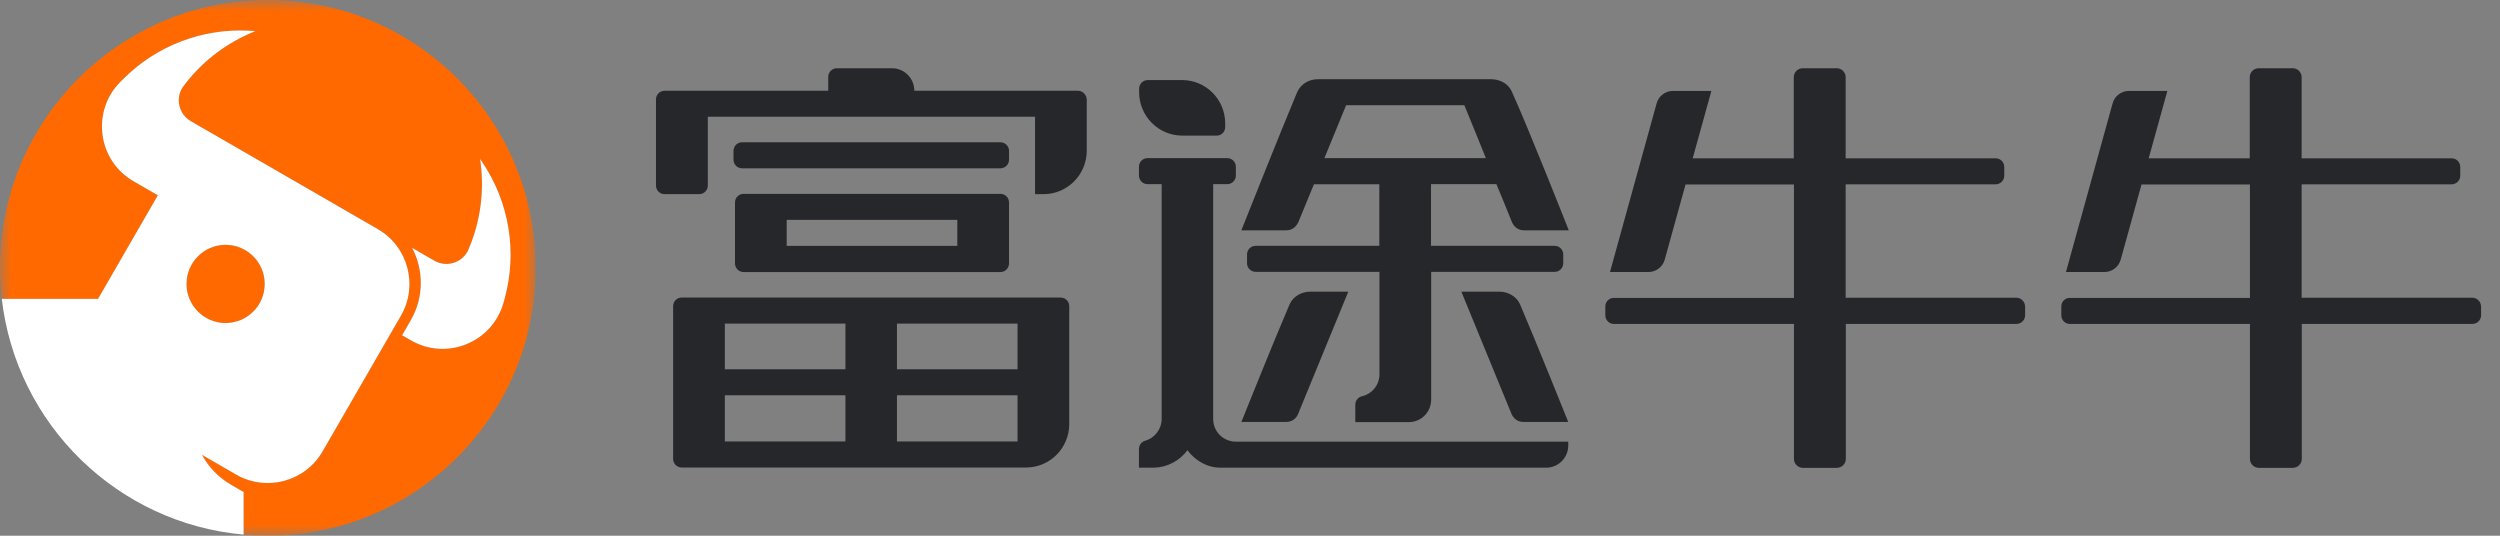
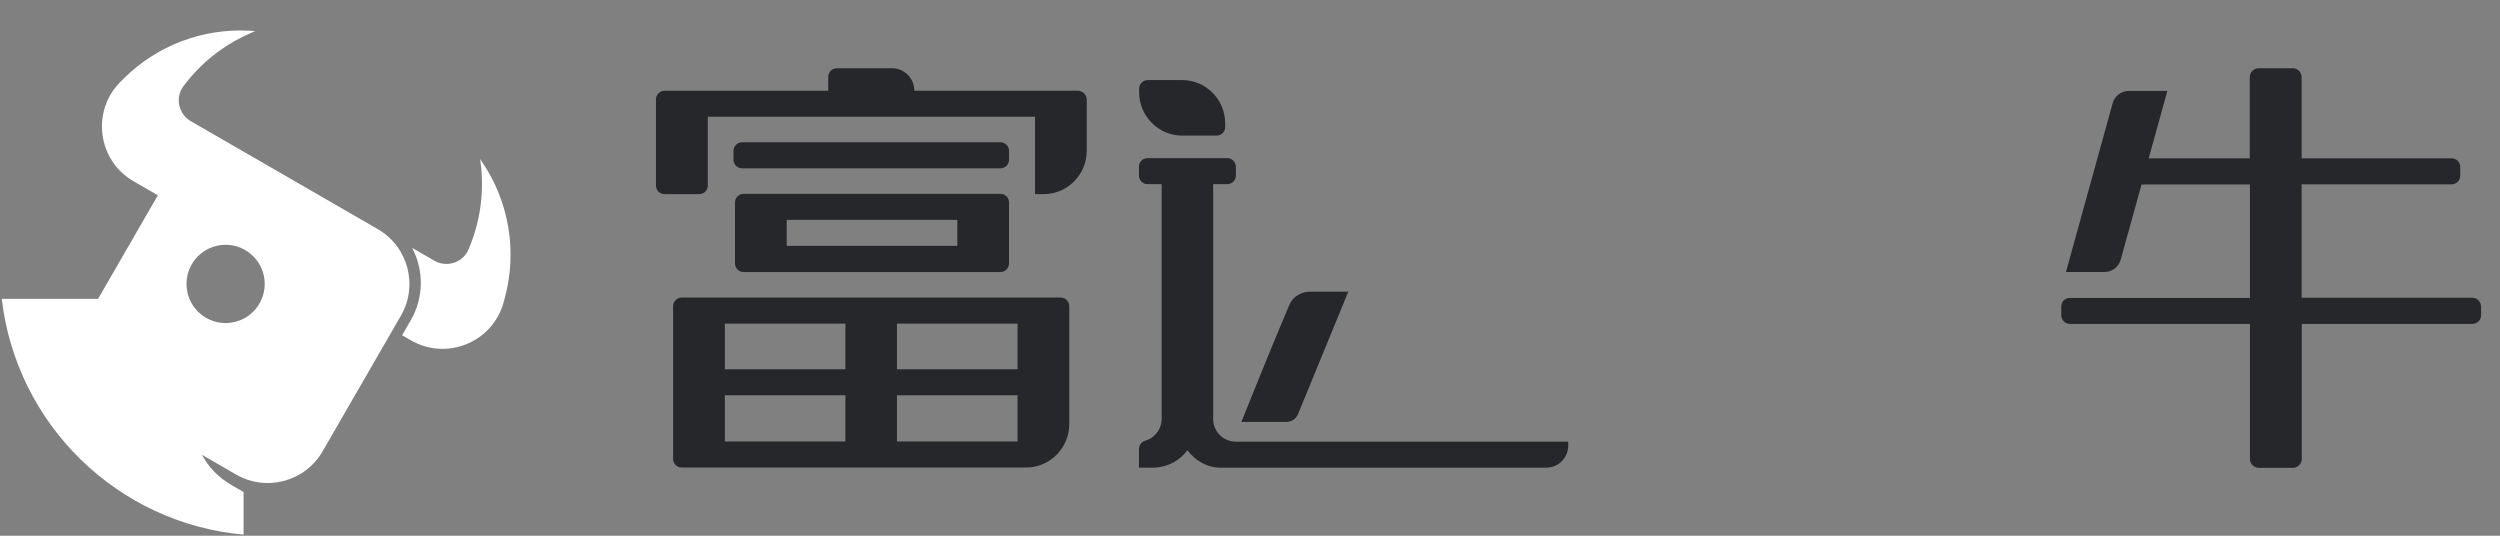
<svg xmlns="http://www.w3.org/2000/svg" width="112" height="24" viewBox="0 0 112 24" fill="none">
  <rect x="0" y="0" width="112" height="24" fill="#808080" stroke="none" />
  <path d="M48.291 4.065H40.961C40.961 3.505 40.513 3.057 39.96 3.057H37.494C37.277 3.057 37.105 3.228 37.105 3.445V4.065H29.775C29.566 4.065 29.387 4.237 29.387 4.454V8.309C29.387 8.526 29.559 8.698 29.775 8.698H31.322C31.539 8.698 31.71 8.526 31.71 8.309V5.231H46.37V8.698H46.752C47.82 8.698 48.687 7.824 48.687 6.748V4.454C48.672 4.237 48.5 4.065 48.291 4.065Z" fill="#26272B" />
  <path d="M33.316 8.684C33.1 8.684 32.928 8.855 32.928 9.072V11.799C32.928 12.016 33.1 12.188 33.316 12.188H44.816C45.032 12.188 45.204 12.016 45.204 11.799V9.072C45.204 8.855 45.032 8.684 44.816 8.684H33.316ZM42.888 11.015H35.244V9.849H42.888V11.015Z" fill="#26272B" />
  <path d="M45.205 6.763C45.205 6.546 45.033 6.374 44.816 6.374H33.242C33.033 6.374 32.861 6.546 32.861 6.763V7.151C32.861 7.368 33.033 7.54 33.242 7.54H44.816C45.033 7.54 45.205 7.368 45.205 7.151V6.763V6.763Z" fill="#26272B" />
  <path d="M47.514 13.33H30.537C30.328 13.33 30.156 13.502 30.156 13.719V20.555C30.156 20.772 30.328 20.944 30.537 20.944H45.974C47.035 20.944 47.902 20.07 47.902 19.001V13.719C47.902 13.502 47.73 13.33 47.514 13.33ZM37.875 19.778H32.473V17.709H37.875V19.778ZM37.875 16.543H32.473V14.496H37.875V16.543ZM45.586 19.778H40.184V17.709H45.586V19.778V19.778ZM45.586 16.543H40.199H40.184V14.496H45.586V16.543V16.543Z" fill="#26272B" />
  <path d="M58.161 18.53L60.403 13.068H58.677C58.333 13.068 57.937 13.263 57.773 13.636C57.055 15.303 55.613 18.904 55.613 18.904H57.616C57.959 18.904 58.116 18.657 58.161 18.53Z" fill="#26272B" />
  <path d="M52.961 6.075H54.508C54.724 6.075 54.889 5.903 54.889 5.687V5.53C54.889 4.454 54.022 3.587 52.961 3.587H51.422C51.205 3.587 51.033 3.759 51.033 3.975V4.132C51.033 5.201 51.9 6.075 52.961 6.075Z" fill="#26272B" />
  <path d="M54.35 18.77V8.25H54.978C55.195 8.25 55.367 8.078 55.367 7.861V7.473C55.367 7.256 55.195 7.084 54.978 7.084H51.407C51.197 7.084 51.025 7.256 51.025 7.473V7.861C51.025 8.078 51.197 8.25 51.414 8.25H52.042V18.755V18.763C52.042 19.226 51.735 19.622 51.309 19.741C51.205 19.771 51.025 19.884 51.025 20.123V20.952C51.025 20.952 51.69 20.952 51.713 20.952C52.318 20.93 52.856 20.631 53.2 20.167V20.175C53.543 20.631 54.074 20.952 54.679 20.952H69.272C69.817 20.952 70.258 20.504 70.258 19.958V19.786H55.352C54.799 19.779 54.35 19.331 54.35 18.77Z" fill="#26272B" />
-   <path d="M66.806 3.549H59.035C58.662 3.549 58.273 3.751 58.109 4.139C57.399 5.82 55.613 10.318 55.613 10.318H57.623C57.959 10.318 58.109 10.072 58.169 9.945C58.341 9.519 58.864 8.256 58.864 8.256H61.793V11.013H56.256C56.039 11.013 55.867 11.185 55.867 11.402V11.79C55.867 12.007 56.039 12.179 56.256 12.179H61.8V16.759V16.767C61.8 17.252 61.464 17.648 61.016 17.753C60.844 17.79 60.717 17.947 60.717 18.134V18.911H61.8H62.883H63.115C63.668 18.911 64.116 18.463 64.116 17.902V12.179H69.653C69.862 12.179 70.034 12.007 70.034 11.79V11.402C70.034 11.185 69.862 11.013 69.646 11.013H64.109V8.249H67.038C67.038 8.249 67.569 9.519 67.733 9.945C67.785 10.072 67.942 10.318 68.271 10.318H70.281C70.281 10.318 68.487 5.768 67.725 4.094C67.553 3.713 67.15 3.549 66.806 3.549ZM59.334 7.083C59.656 6.299 60.059 5.327 60.306 4.714H65.603C65.857 5.32 66.246 6.299 66.567 7.083H59.334Z" fill="#26272B" />
-   <path d="M68.256 18.904H70.258C70.258 18.904 68.779 15.22 68.099 13.636C67.934 13.263 67.538 13.068 67.195 13.068H65.469L67.71 18.53C67.763 18.657 67.912 18.904 68.256 18.904Z" fill="#26272B" />
-   <path d="M90.329 13.338H82.685V8.257H89.402C89.619 8.257 89.791 8.085 89.791 7.869V7.48C89.791 7.263 89.619 7.092 89.402 7.092H82.685V3.46C82.685 3.236 82.506 3.057 82.282 3.057H80.765C80.541 3.057 80.361 3.236 80.361 3.46V7.092H75.833L76.67 4.073H74.944C74.6 4.073 74.294 4.312 74.212 4.648L72.127 12.187H73.853C74.197 12.187 74.503 11.948 74.585 11.612L75.512 8.265H80.369V13.346H72.299C72.082 13.346 71.918 13.517 71.918 13.734V14.123C71.918 14.339 72.09 14.511 72.299 14.511H80.369V20.556C80.369 20.78 80.548 20.959 80.772 20.959H82.289C82.513 20.959 82.693 20.78 82.693 20.556V14.511H90.336C90.553 14.511 90.725 14.339 90.725 14.123V13.734C90.718 13.51 90.546 13.338 90.329 13.338Z" fill="#26272B" />
  <path d="M110.757 13.338H103.113V8.257H109.83C110.047 8.257 110.219 8.085 110.219 7.869V7.48C110.219 7.263 110.047 7.092 109.83 7.092H103.113V3.46C103.113 3.236 102.934 3.057 102.709 3.057H101.193C100.968 3.057 100.789 3.236 100.789 3.46V7.092H96.261L97.098 4.073H95.372C95.028 4.073 94.722 4.312 94.64 4.648L92.555 12.187H94.281C94.625 12.187 94.931 11.948 95.013 11.612L95.94 8.265H100.797V13.346H92.727C92.51 13.346 92.346 13.517 92.346 13.734V14.123C92.346 14.339 92.518 14.511 92.727 14.511H100.797V20.556C100.797 20.78 100.976 20.959 101.2 20.959H102.717C102.941 20.959 103.12 20.78 103.12 20.556V14.511H110.764C110.981 14.511 111.153 14.339 111.153 14.123V13.734C111.145 13.51 110.973 13.338 110.757 13.338Z" fill="#26272B" />
  <g clip-path="url(#clip0_836_12598)">
    <mask id="mask0_836_12598" style="mask-type:alpha" maskUnits="userSpaceOnUse" x="0" y="0" width="24" height="24">
-       <path d="M0 0H24V24H0V0Z" fill="white" />
-     </mask>
+       </mask>
    <g mask="url(#mask0_836_12598)">
      <path fill-rule="evenodd" clip-rule="evenodd" d="M22.61 13.365C23.18 11.284 22.814 9.058 21.608 7.269L21.51 7.125L21.533 7.303C21.702 8.627 21.511 9.971 20.979 11.195L20.955 11.249C20.669 11.791 19.99 11.986 19.459 11.68L18.462 11.104C18.983 12.087 19.002 13.308 18.405 14.342L18.014 15.018L18.41 15.247C20.02 16.176 22.073 15.332 22.563 13.54L22.61 13.365ZM24 12C24 18.628 18.627 24 12 24C11.634 24 11.271 23.983 10.914 23.951V23.384V22.043L10.326 21.704L10.328 21.701C9.787 21.387 9.342 20.927 9.047 20.375L10.577 21.258C11.934 22.041 13.669 21.576 14.452 20.219L17.962 14.14C18.746 12.783 18.281 11.048 16.924 10.264L11.805 7.309L10.166 6.363L8.881 5.621L8.55 5.43C8.021 5.124 7.85 4.44 8.173 3.921L8.192 3.897C8.964 2.847 10 2.019 11.194 1.498L11.442 1.389L11.138 1.374C9.062 1.269 7.037 2.042 5.559 3.503L5.411 3.649C4.08 4.965 4.365 7.186 5.985 8.121L7.072 8.749L4.394 13.389H0.703H0.08C0.028 12.934 0 12.47 0 12C0 5.373 5.373 0 12 0C18.627 0 24 5.373 24 12ZM10.108 14.472C9.14 14.472 8.355 13.688 8.355 12.72C8.355 11.752 9.14 10.967 10.108 10.967C11.075 10.967 11.861 11.752 11.861 12.72C11.861 13.688 11.075 14.472 10.108 14.472Z" fill="#FF6900" />
    </g>
    <path fill-rule="evenodd" clip-rule="evenodd" d="M21.608 7.27L21.511 7.125L21.533 7.304C21.703 8.627 21.511 9.972 20.979 11.196L20.956 11.25C20.669 11.791 19.99 11.986 19.459 11.68L18.463 11.104C18.983 12.088 19.002 13.309 18.405 14.343L18.015 15.019L18.411 15.248C20.02 16.176 22.073 15.333 22.563 13.54L22.611 13.365C23.18 11.284 22.814 9.059 21.608 7.27Z" fill="white" />
    <path fill-rule="evenodd" clip-rule="evenodd" d="M8.355 12.72C8.355 11.752 9.139 10.967 10.107 10.967C11.075 10.967 11.86 11.752 11.86 12.72C11.86 13.688 11.075 14.473 10.107 14.473C9.139 14.473 8.355 13.688 8.355 12.72ZM10.913 22.043L10.326 21.704L10.328 21.701C9.787 21.388 9.342 20.927 9.047 20.375L10.576 21.259C11.934 22.042 13.669 21.577 14.452 20.22L17.962 14.14C18.746 12.783 18.28 11.048 16.924 10.265L11.805 7.309L10.166 6.363L8.881 5.621L8.55 5.43C8.021 5.125 7.85 4.44 8.173 3.922L8.191 3.897C8.963 2.848 9.999 2.02 11.193 1.498L11.441 1.39L11.137 1.375C9.062 1.27 7.037 2.042 5.558 3.504L5.411 3.65C4.08 4.965 4.365 7.186 5.985 8.122L7.072 8.749L4.394 13.389H0.702H0.08C0.404 16.198 1.697 18.712 3.617 20.587C5.538 22.461 8.083 23.697 10.913 23.951V23.385V22.043Z" fill="white" />
  </g>
  <defs>
    <clipPath id="clip0_836_12598">
      <rect width="24" height="24" fill="white" />
    </clipPath>
  </defs>
</svg>